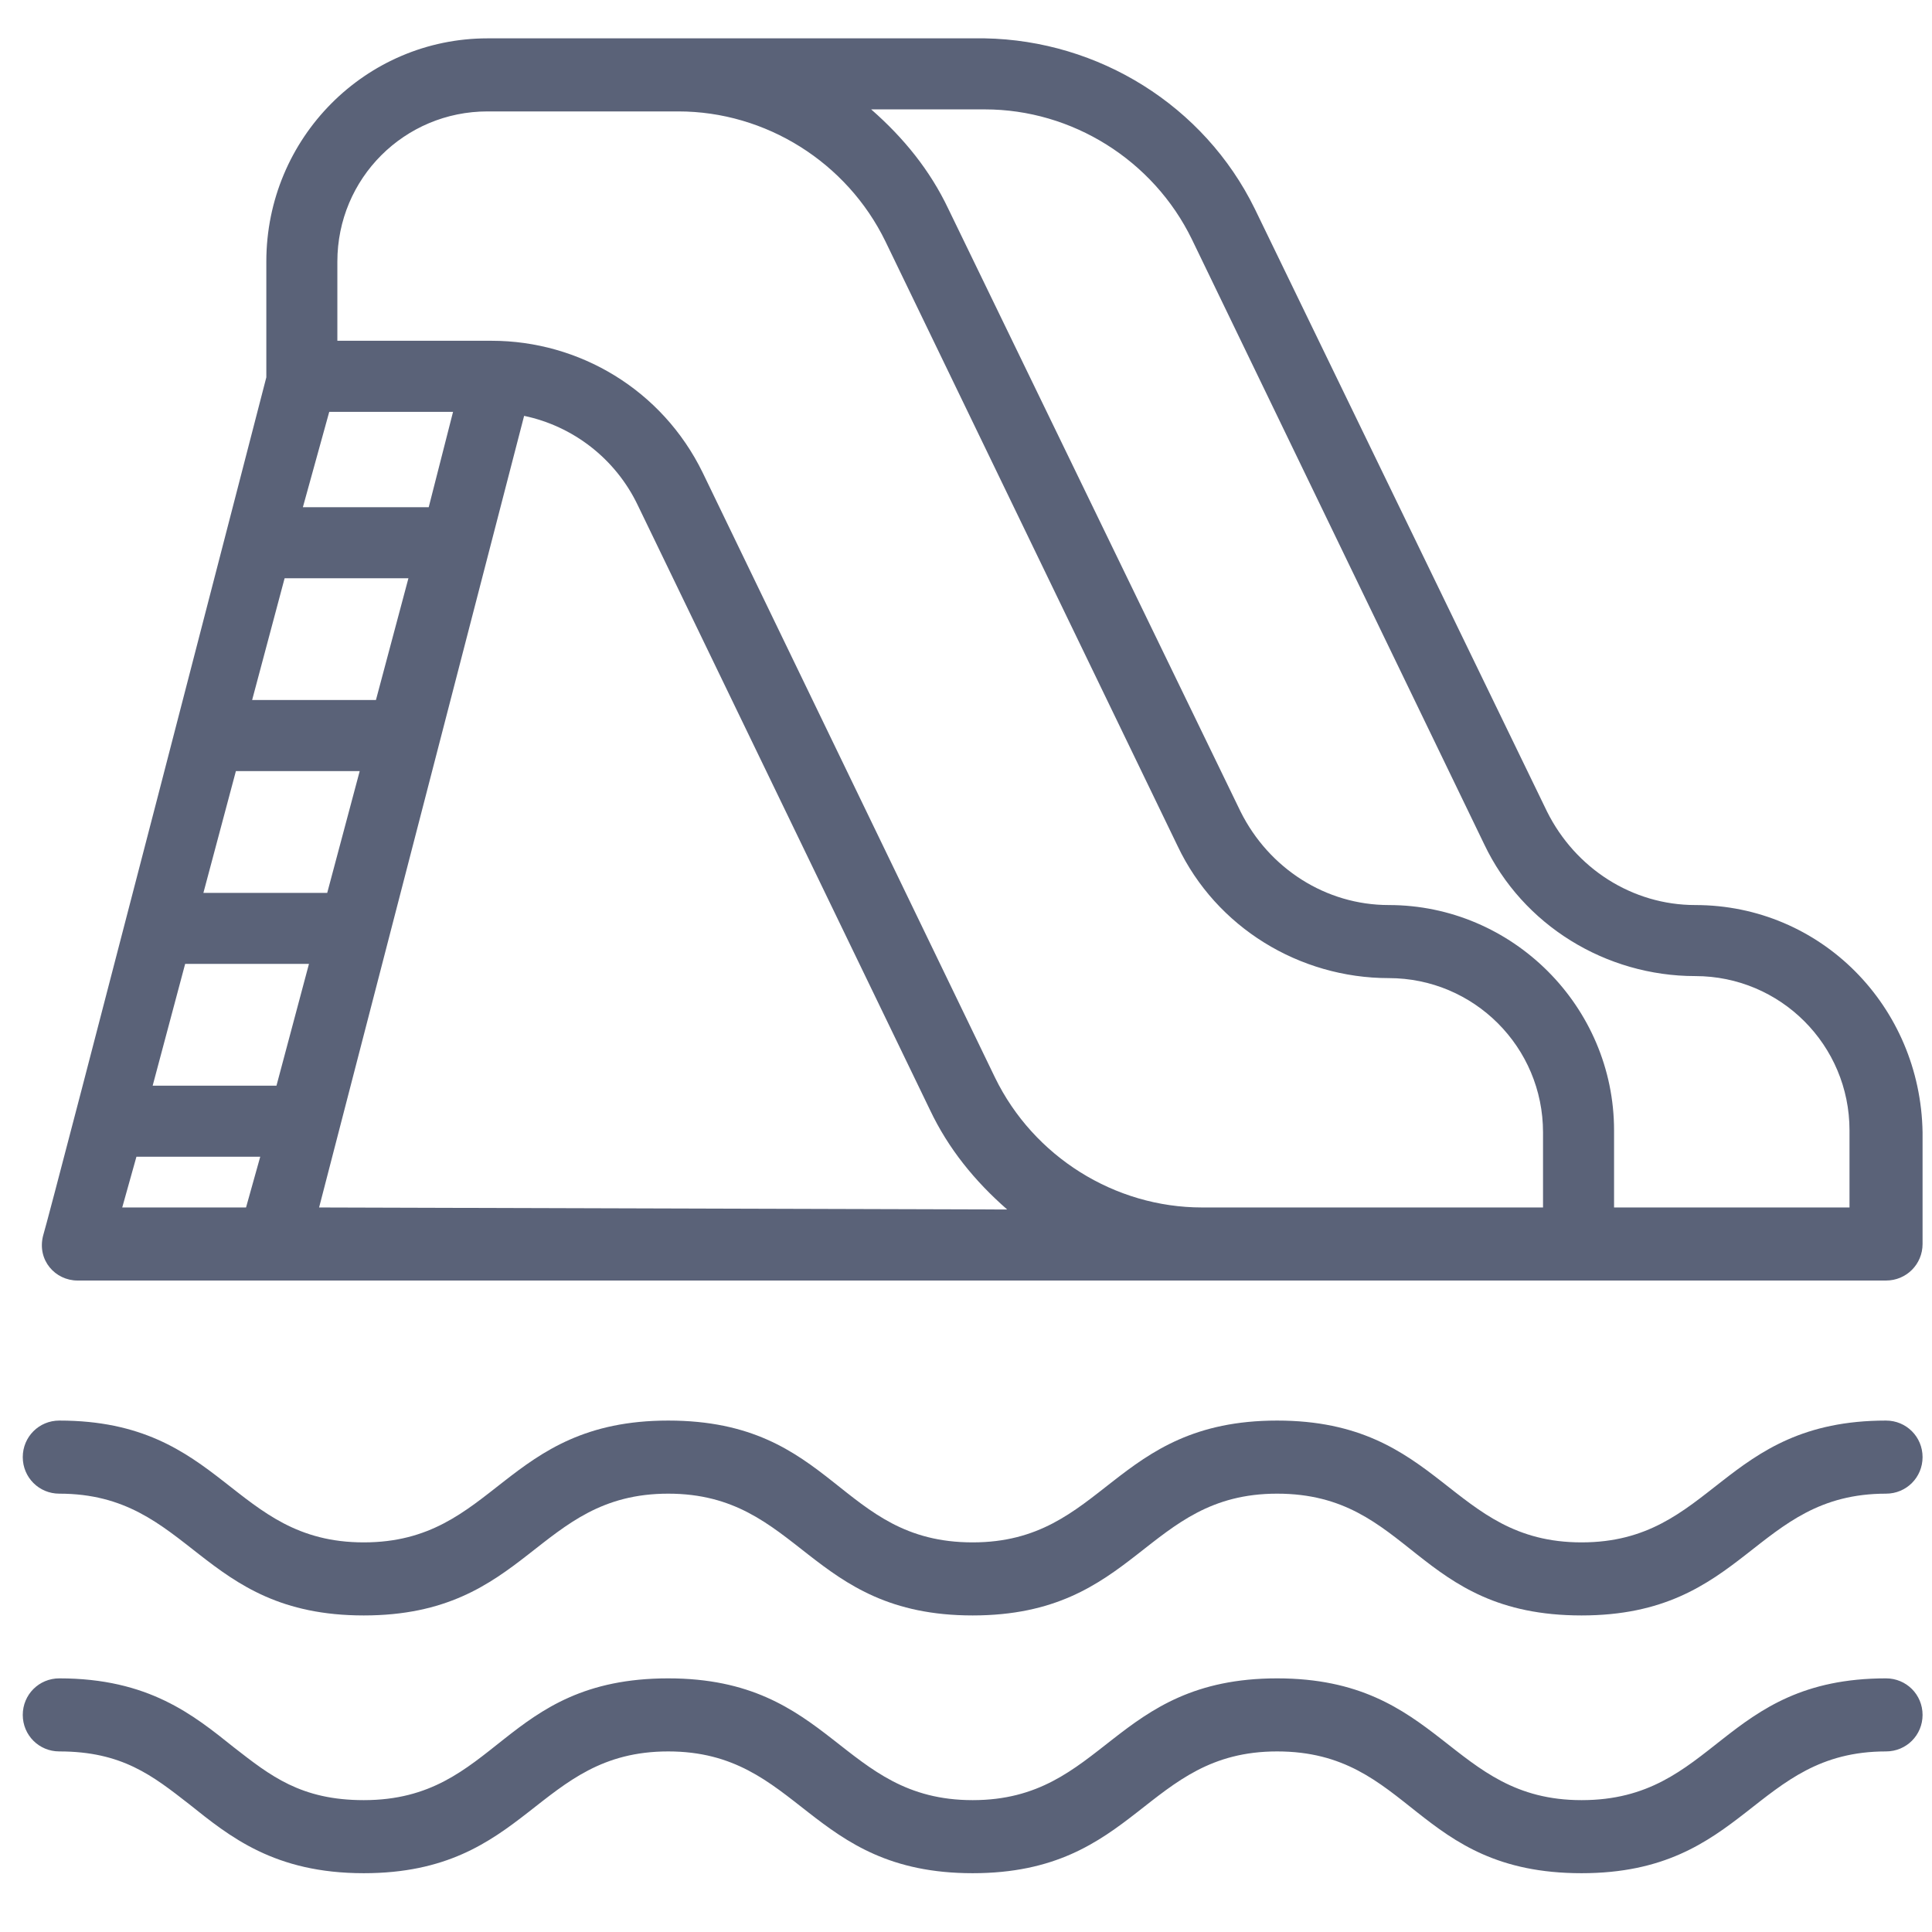
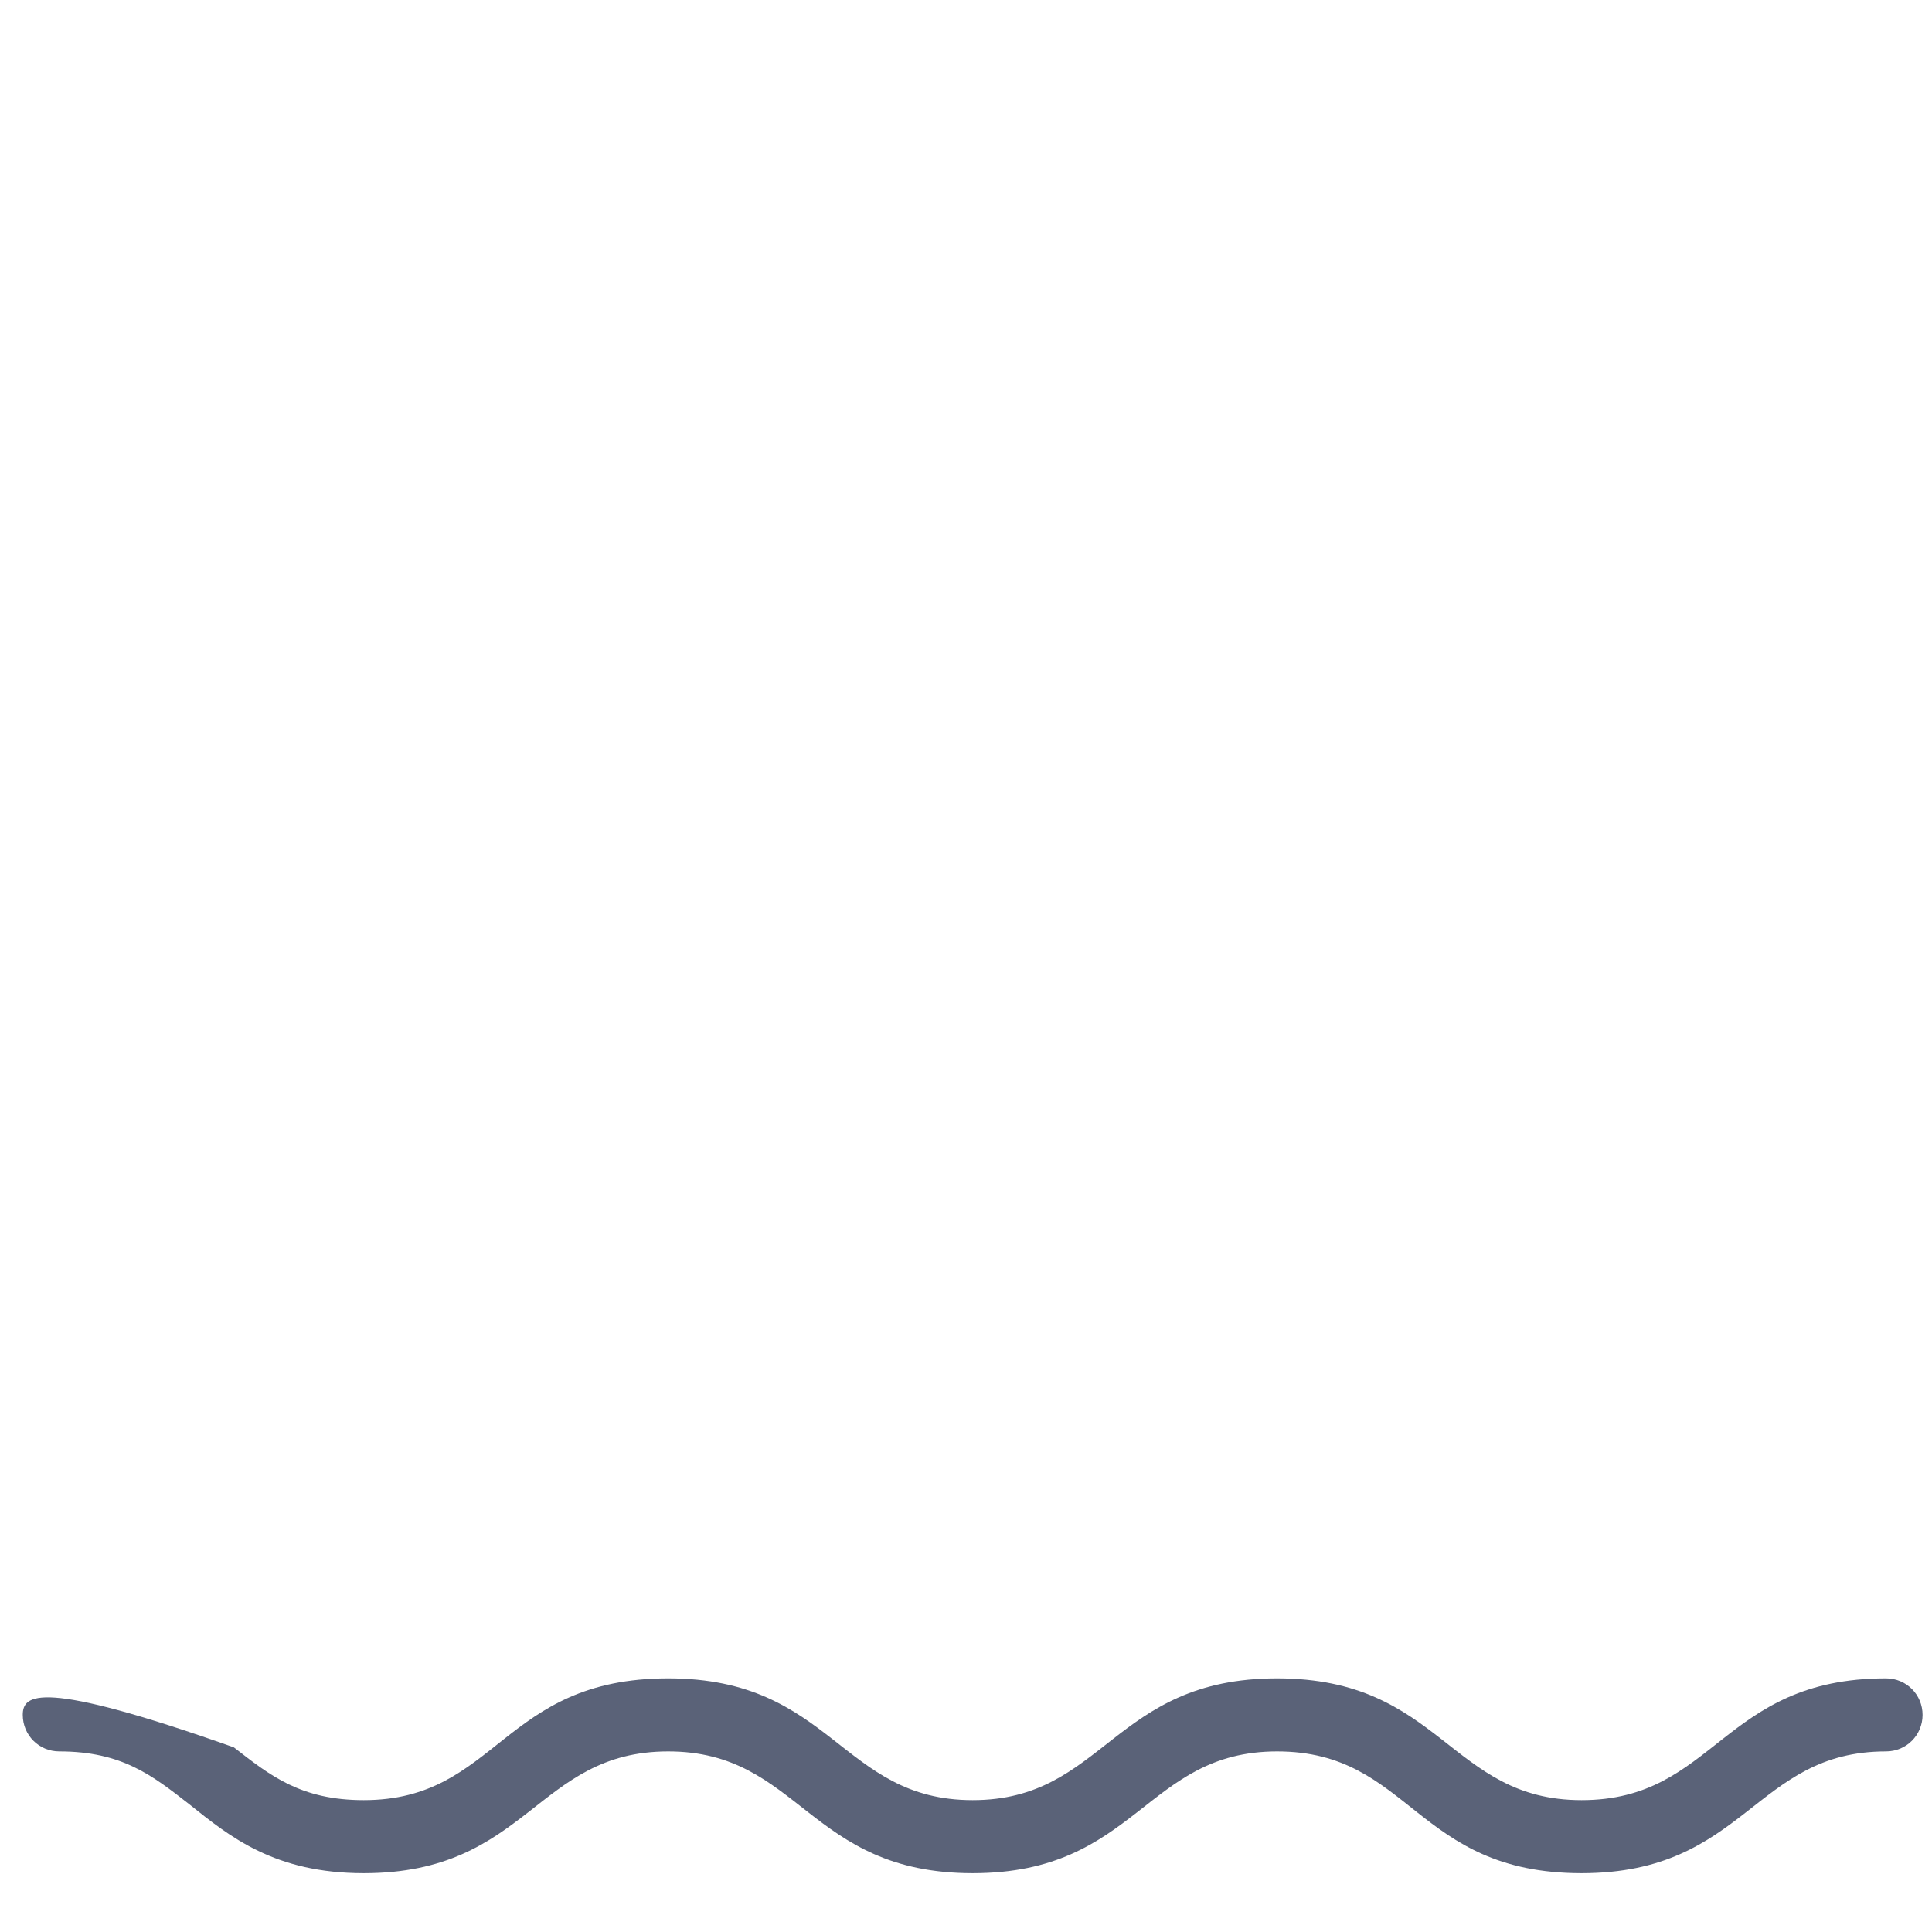
<svg xmlns="http://www.w3.org/2000/svg" width="60" height="60" viewBox="0 0 60 60" fill="none">
  <g clip-path="url(#clip0_18232_13609)">
-     <path d="M58.572 44.117C53.467 44.117 53.215 47.9 49.117 47.9C45.02 47.9 44.768 44.117 39.662 44.117C34.556 44.117 34.304 47.9 30.207 47.9C26.047 47.9 25.921 44.117 20.752 44.117C15.646 44.117 15.394 47.9 11.297 47.9C7.2 47.9 6.947 44.117 1.842 44.117C1.211 44.117 0.707 44.622 0.707 45.252C0.707 45.883 1.211 46.387 1.842 46.387C5.939 46.387 6.191 50.169 11.297 50.169C16.402 50.169 16.655 46.387 20.752 46.387C24.849 46.387 25.101 50.169 30.207 50.169C35.313 50.169 35.565 46.387 39.662 46.387C43.822 46.387 43.949 50.169 49.117 50.169C54.223 50.169 54.475 46.387 58.572 46.387C59.203 46.387 59.707 45.883 59.707 45.252C59.707 44.622 59.203 44.117 58.572 44.117Z" fill="#5A6278" />
-     <path d="M58.572 52.123C53.467 52.123 53.278 55.905 49.117 55.905C45.02 55.905 44.768 52.123 39.662 52.123C34.556 52.123 34.304 55.905 30.207 55.905C26.11 55.905 25.858 52.123 20.752 52.123C15.583 52.123 15.457 55.905 11.297 55.905C9.343 55.905 8.397 55.148 7.263 54.266C6.002 53.258 4.615 52.123 1.842 52.123C1.211 52.123 0.707 52.627 0.707 53.258C0.707 53.888 1.211 54.392 1.842 54.392C3.796 54.392 4.741 55.148 5.876 56.031C7.137 57.039 8.523 58.174 11.297 58.174C16.402 58.174 16.655 54.392 20.752 54.392C24.849 54.392 25.101 58.174 30.207 58.174C35.313 58.174 35.565 54.392 39.662 54.392C43.822 54.392 43.949 58.174 49.117 58.174C54.223 58.174 54.475 54.392 58.572 54.392C59.203 54.392 59.707 53.888 59.707 53.258C59.707 52.627 59.203 52.123 58.572 52.123Z" fill="#5A6278" />
-     <path d="M52.647 28.107C50.693 28.107 48.928 26.972 48.046 25.207L38.969 6.486C37.393 3.271 34.115 1.254 30.585 1.191H15.142C11.36 1.191 8.271 4.28 8.271 8.125V11.718C8.271 11.718 1.59 37.562 1.337 38.381C1.148 39.138 1.716 39.768 2.409 39.768H58.572C59.203 39.768 59.707 39.264 59.707 38.633V35.167C59.644 31.259 56.555 28.107 52.647 28.107ZM10.225 12.79H14.07L13.314 15.752H9.406L10.225 12.79ZM8.839 17.958H12.684L11.675 21.74H7.83L8.839 17.958ZM7.326 23.947H11.171L10.162 27.729H6.317L7.326 23.947ZM7.641 37.499H3.796L4.237 35.923H8.082L7.641 37.499ZM8.586 33.717H4.741L5.75 29.935H9.595L8.586 33.717ZM9.91 37.499L16.277 12.915C17.789 13.231 19.113 14.239 19.806 15.689L28.883 34.473C29.451 35.671 30.27 36.679 31.279 37.562L9.91 37.499ZM47.92 37.499H37.33C34.62 37.499 32.098 35.923 30.901 33.465L21.824 14.681C20.563 12.096 17.979 10.583 15.268 10.583H10.477V8.125C10.477 5.541 12.557 3.46 15.142 3.46H21.067C23.778 3.46 26.299 5.036 27.497 7.495L36.574 26.279C37.771 28.8 40.356 30.376 43.129 30.376C45.777 30.376 47.92 32.519 47.92 35.167V37.499ZM57.438 37.499H50.126V35.104C50.126 31.259 46.974 28.107 43.129 28.107C41.175 28.107 39.41 26.972 38.528 25.207L29.451 6.486C28.883 5.288 28.064 4.28 27.055 3.397H30.585C33.296 3.397 35.817 4.973 37.015 7.432L46.092 26.216C47.289 28.737 49.874 30.313 52.647 30.313C55.295 30.313 57.438 32.456 57.438 35.104V37.499Z" fill="#5A6278" />
+     <path d="M58.572 52.123C53.467 52.123 53.278 55.905 49.117 55.905C45.02 55.905 44.768 52.123 39.662 52.123C34.556 52.123 34.304 55.905 30.207 55.905C26.11 55.905 25.858 52.123 20.752 52.123C15.583 52.123 15.457 55.905 11.297 55.905C9.343 55.905 8.397 55.148 7.263 54.266C1.211 52.123 0.707 52.627 0.707 53.258C0.707 53.888 1.211 54.392 1.842 54.392C3.796 54.392 4.741 55.148 5.876 56.031C7.137 57.039 8.523 58.174 11.297 58.174C16.402 58.174 16.655 54.392 20.752 54.392C24.849 54.392 25.101 58.174 30.207 58.174C35.313 58.174 35.565 54.392 39.662 54.392C43.822 54.392 43.949 58.174 49.117 58.174C54.223 58.174 54.475 54.392 58.572 54.392C59.203 54.392 59.707 53.888 59.707 53.258C59.707 52.627 59.203 52.123 58.572 52.123Z" fill="#5A6278" />
  </g>
  <defs>
    <clipPath id="clip0_18232_13609">
      <rect width="59" height="59" fill="white" transform="translate(0.707 0.183)" />
    </clipPath>
  </defs>
</svg>